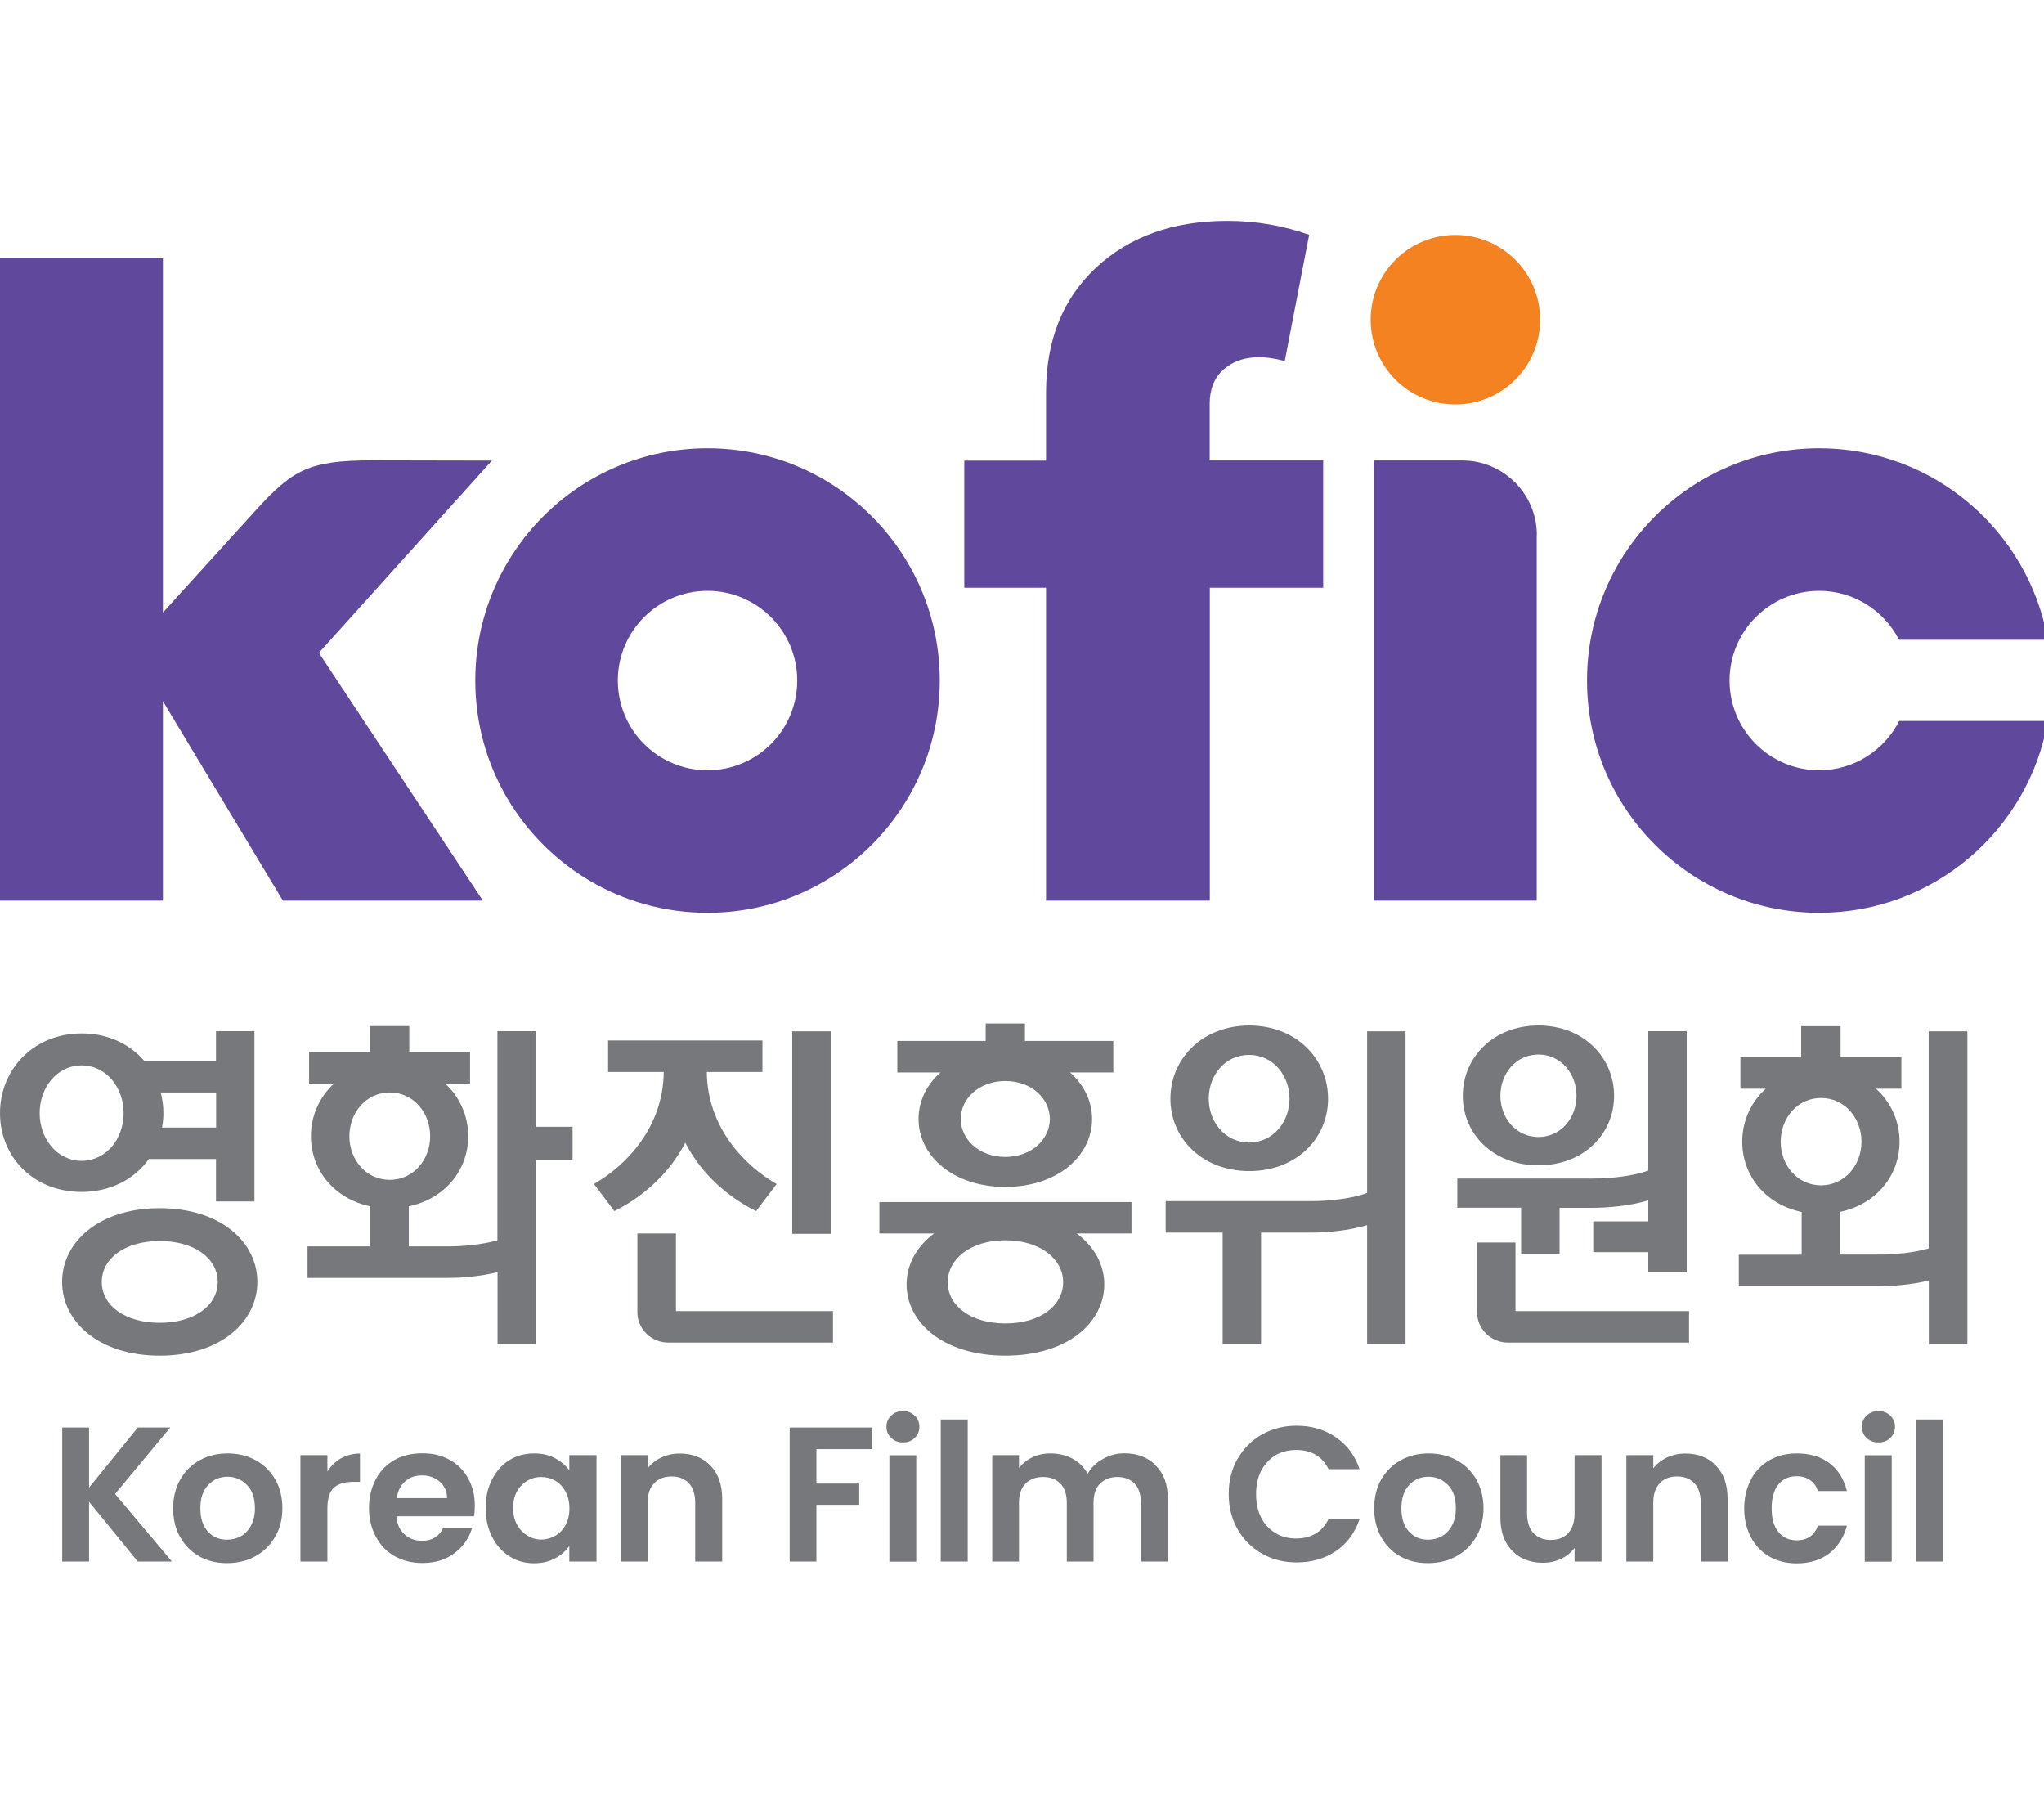
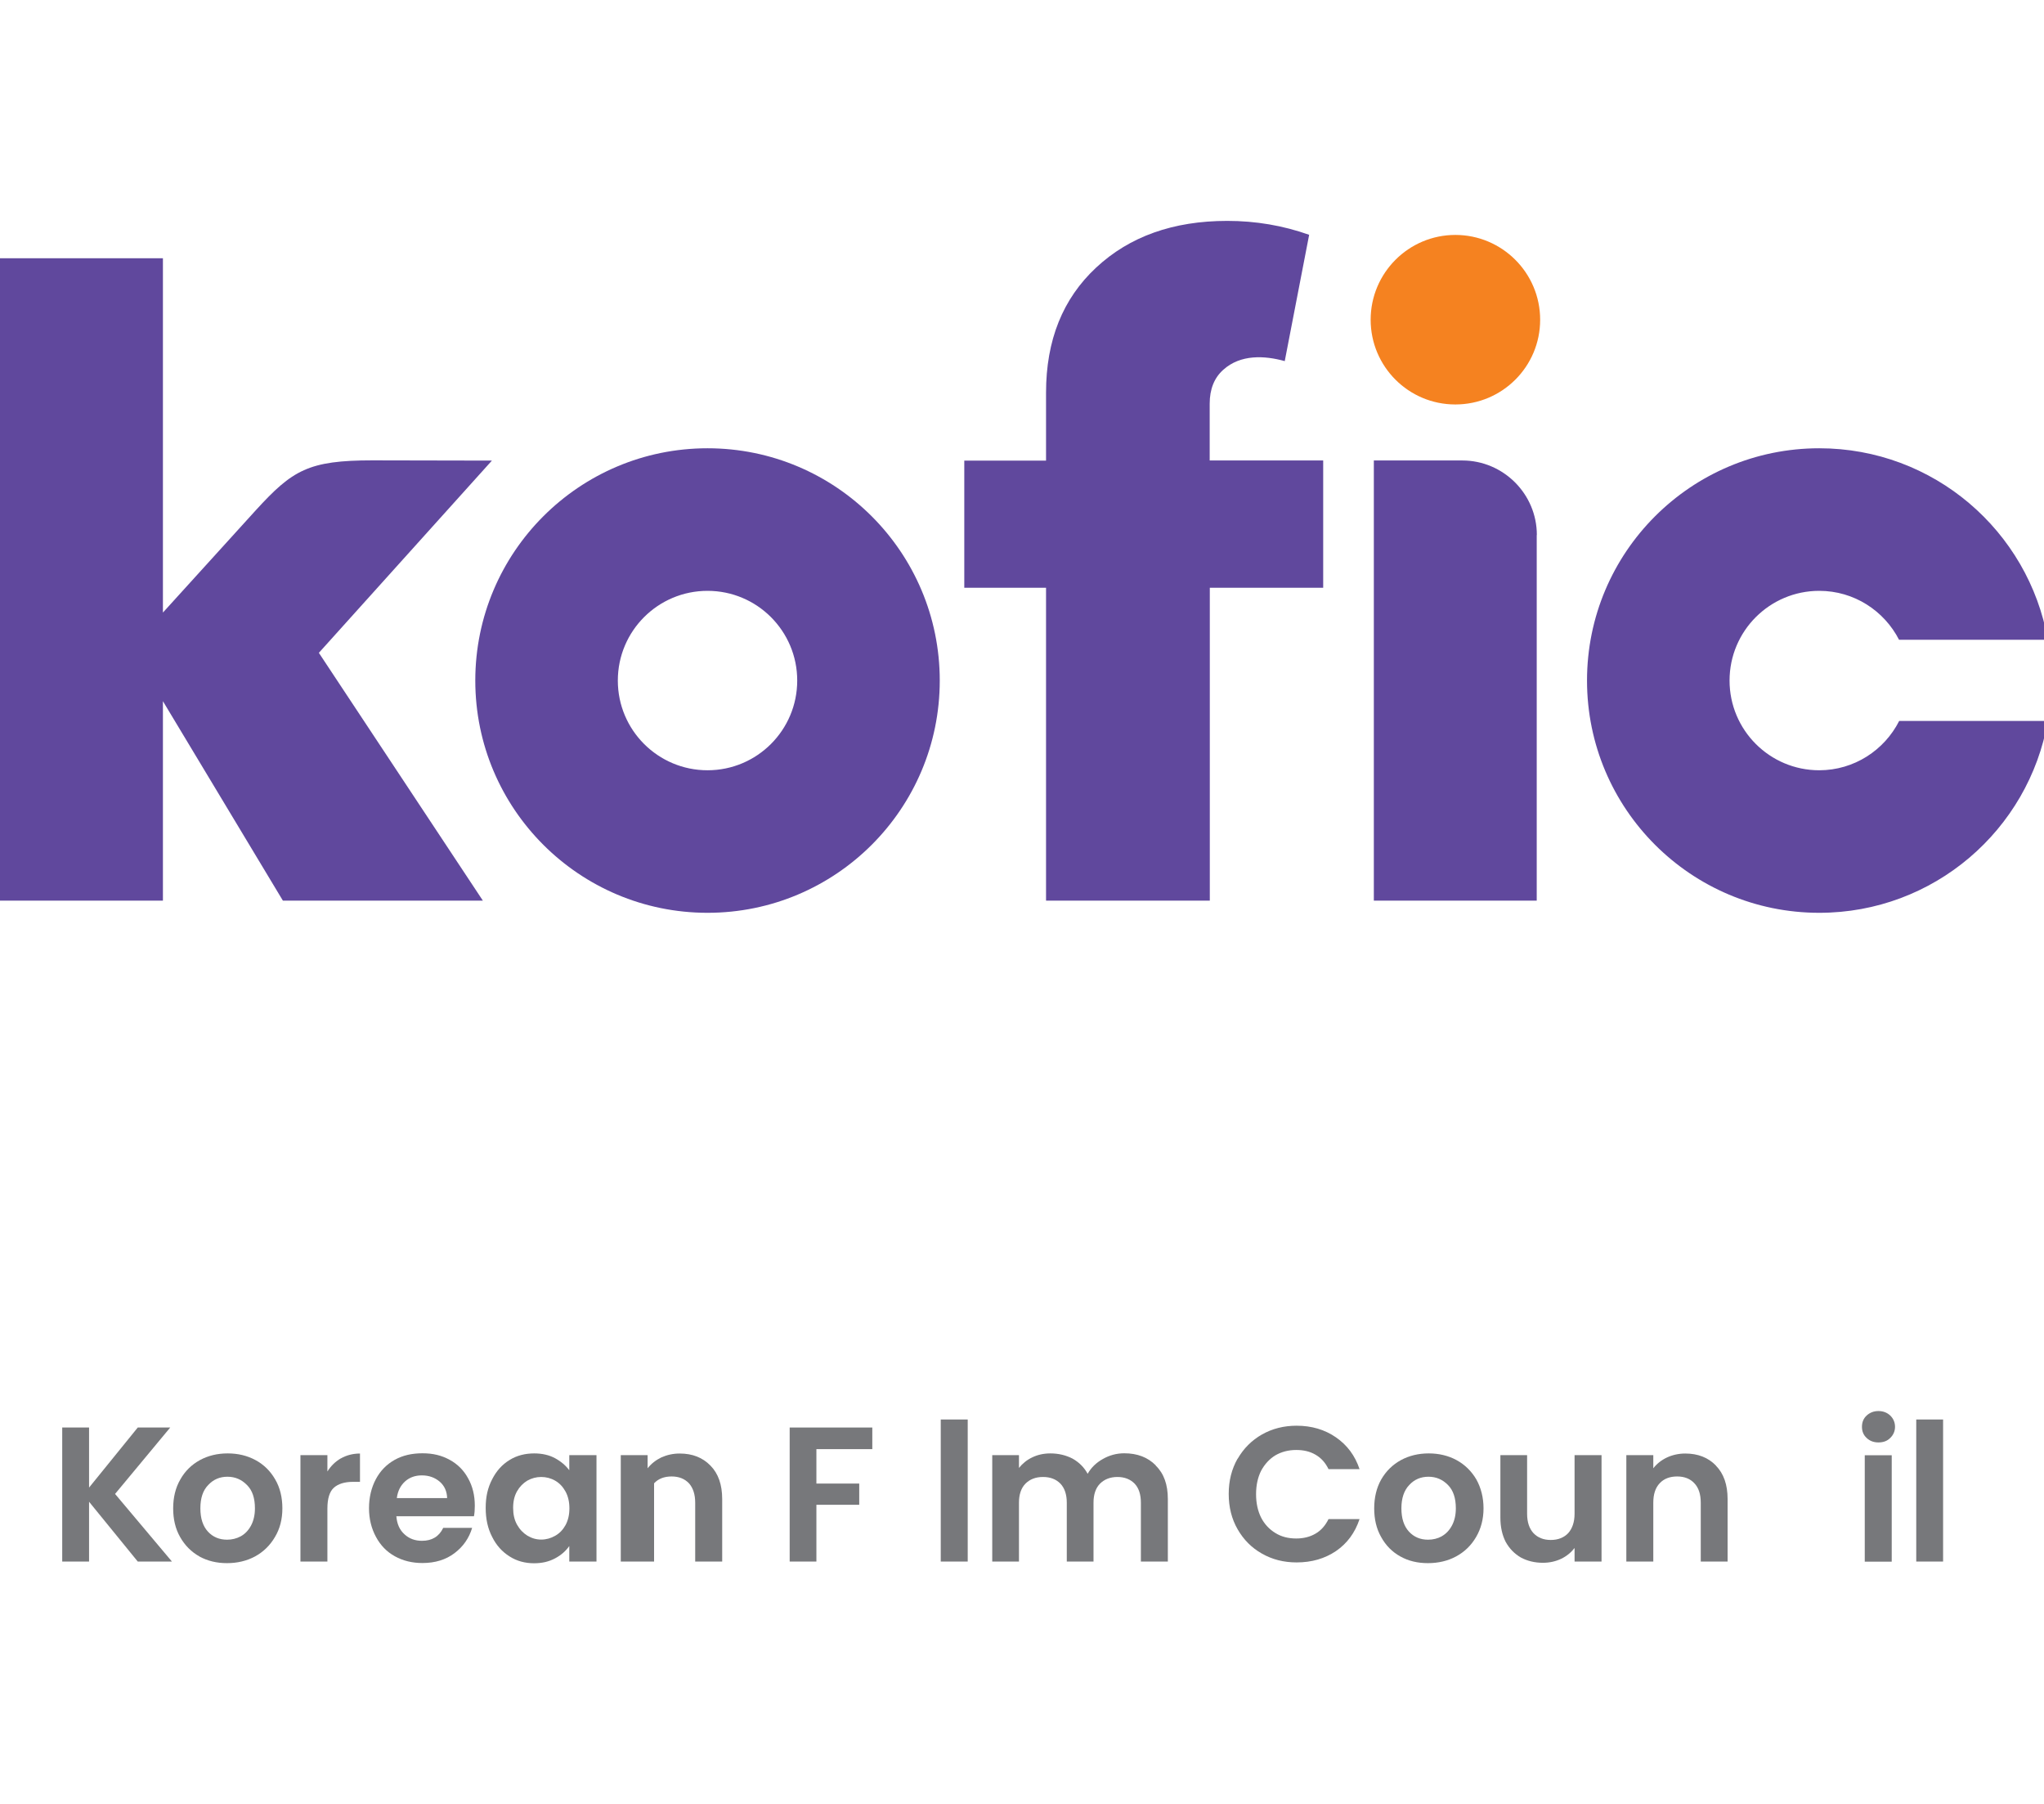
<svg xmlns="http://www.w3.org/2000/svg" width="68" height="60" viewBox="0 0 68 60" fill="none">
  <g clip-path="url(#clip0_253_2771)">
    <path d="M4.583 51.939L2.963 49.95V51.939H2.07V47.481H2.963V49.479L4.583 47.481H5.663L3.828 49.69L5.72 51.939H4.587H4.583Z" fill="#77787B" />
    <path d="M6.634 51.769C6.366 51.618 6.15 51.403 5.992 51.123C5.834 50.847 5.761 50.526 5.761 50.169C5.761 49.812 5.838 49.483 6 49.207C6.155 48.931 6.374 48.716 6.65 48.565C6.926 48.415 7.234 48.342 7.575 48.342C7.916 48.342 8.225 48.415 8.501 48.565C8.781 48.716 8.996 48.931 9.155 49.207C9.317 49.483 9.394 49.808 9.394 50.169C9.394 50.53 9.313 50.847 9.147 51.123C8.984 51.403 8.761 51.618 8.485 51.769C8.205 51.919 7.896 51.992 7.551 51.992C7.206 51.992 6.906 51.919 6.63 51.769H6.634ZM8.01 51.099C8.156 51.017 8.266 50.9 8.351 50.742C8.436 50.583 8.481 50.392 8.481 50.169C8.481 49.828 8.396 49.572 8.217 49.394C8.038 49.211 7.823 49.118 7.567 49.118C7.312 49.118 7.1 49.207 6.926 49.394C6.751 49.572 6.666 49.832 6.666 50.169C6.666 50.506 6.751 50.762 6.918 50.944C7.084 51.123 7.295 51.212 7.555 51.212C7.713 51.212 7.868 51.176 8.01 51.099Z" fill="#77787B" />
    <path d="M11.339 48.509C11.526 48.403 11.741 48.346 11.976 48.346V49.288H11.741C11.461 49.288 11.245 49.357 11.103 49.487C10.961 49.617 10.892 49.852 10.892 50.177V51.939H9.995V48.399H10.892V48.943C11.01 48.756 11.16 48.61 11.343 48.505L11.339 48.509Z" fill="#77787B" />
    <path d="M15.772 50.433H13.186C13.206 50.689 13.295 50.888 13.458 51.034C13.616 51.18 13.811 51.249 14.038 51.249C14.371 51.249 14.607 51.107 14.745 50.819H15.707C15.605 51.16 15.411 51.44 15.122 51.659C14.834 51.878 14.477 51.988 14.055 51.988C13.713 51.988 13.409 51.915 13.137 51.764C12.865 51.614 12.658 51.399 12.508 51.119C12.358 50.843 12.276 50.522 12.276 50.165C12.276 49.808 12.354 49.479 12.504 49.199C12.654 48.919 12.861 48.708 13.129 48.557C13.397 48.407 13.705 48.338 14.055 48.338C14.404 48.338 14.688 48.407 14.956 48.553C15.224 48.699 15.427 48.902 15.573 49.17C15.723 49.438 15.796 49.739 15.796 50.084C15.796 50.214 15.788 50.327 15.768 50.429L15.772 50.433ZM14.875 49.832C14.871 49.605 14.785 49.418 14.631 49.284C14.465 49.142 14.266 49.073 14.034 49.073C13.815 49.073 13.628 49.138 13.478 49.272C13.328 49.406 13.23 49.593 13.202 49.828H14.883L14.875 49.832Z" fill="#77787B" />
    <path d="M16.373 49.203C16.515 48.923 16.706 48.712 16.953 48.561C17.193 48.411 17.473 48.342 17.773 48.342C18.033 48.342 18.269 48.395 18.464 48.501C18.659 48.606 18.821 48.744 18.939 48.902V48.399H19.844V51.939H18.939V51.423C18.825 51.586 18.667 51.728 18.464 51.834C18.261 51.943 18.033 51.996 17.765 51.996C17.469 51.996 17.193 51.923 16.953 51.769C16.706 51.614 16.511 51.399 16.373 51.119C16.227 50.839 16.158 50.522 16.158 50.153C16.158 49.783 16.227 49.483 16.373 49.203ZM18.813 49.609C18.727 49.455 18.618 49.333 18.468 49.248C18.326 49.166 18.167 49.126 18.005 49.126C17.843 49.126 17.688 49.166 17.542 49.248C17.404 49.333 17.29 49.446 17.201 49.601C17.112 49.759 17.071 49.938 17.071 50.153C17.071 50.368 17.112 50.555 17.201 50.713C17.29 50.871 17.408 50.993 17.546 51.078C17.692 51.164 17.838 51.208 18.005 51.208C18.171 51.208 18.326 51.164 18.468 51.083C18.614 51.001 18.727 50.884 18.813 50.729C18.898 50.571 18.943 50.388 18.943 50.169C18.943 49.95 18.898 49.763 18.813 49.609Z" fill="#77787B" />
-     <path d="M23.636 48.748C23.896 49.012 24.026 49.382 24.026 49.861V51.939H23.128V49.982C23.128 49.702 23.055 49.487 22.921 49.337C22.779 49.187 22.588 49.109 22.345 49.109C22.101 49.109 21.902 49.182 21.76 49.337C21.614 49.487 21.545 49.702 21.545 49.982V51.939H20.652V48.399H21.545V48.837C21.663 48.687 21.817 48.565 22 48.476C22.191 48.391 22.389 48.346 22.613 48.346C23.035 48.346 23.376 48.48 23.636 48.748Z" fill="#77787B" />
+     <path d="M23.636 48.748C23.896 49.012 24.026 49.382 24.026 49.861V51.939H23.128V49.982C23.128 49.702 23.055 49.487 22.921 49.337C22.779 49.187 22.588 49.109 22.345 49.109C22.101 49.109 21.902 49.182 21.76 49.337V51.939H20.652V48.399H21.545V48.837C21.663 48.687 21.817 48.565 22 48.476C22.191 48.391 22.389 48.346 22.613 48.346C23.035 48.346 23.376 48.48 23.636 48.748Z" fill="#77787B" />
    <path d="M29.02 47.481V48.2H27.16V49.345H28.585V50.051H27.16V51.939H26.271V47.481H29.02Z" fill="#77787B" />
-     <path d="M29.649 47.827C29.543 47.729 29.49 47.607 29.49 47.457C29.49 47.307 29.543 47.181 29.649 47.084C29.75 46.986 29.88 46.933 30.038 46.933C30.197 46.933 30.326 46.986 30.428 47.084C30.534 47.181 30.586 47.311 30.586 47.457C30.586 47.603 30.534 47.729 30.428 47.827C30.326 47.932 30.193 47.977 30.038 47.977C29.884 47.977 29.75 47.928 29.649 47.827ZM30.481 48.403V51.943H29.588V48.403H30.481Z" fill="#77787B" />
    <path d="M32.194 47.214V51.939H31.297V47.214H32.194Z" fill="#77787B" />
    <path d="M38.45 48.748C38.722 49.012 38.852 49.381 38.852 49.861V51.939H37.955V49.982C37.955 49.706 37.886 49.495 37.748 49.349C37.605 49.203 37.415 49.126 37.175 49.126C36.935 49.126 36.741 49.203 36.594 49.349C36.452 49.495 36.379 49.706 36.379 49.982V51.939H35.49V49.982C35.49 49.706 35.417 49.495 35.279 49.349C35.137 49.203 34.946 49.126 34.699 49.126C34.451 49.126 34.26 49.203 34.114 49.349C33.972 49.495 33.899 49.706 33.899 49.982V51.939H33.01V48.399H33.899V48.825C34.017 48.679 34.163 48.557 34.345 48.472C34.52 48.387 34.723 48.342 34.942 48.342C35.218 48.342 35.466 48.403 35.685 48.517C35.9 48.639 36.067 48.805 36.184 49.02C36.302 48.813 36.469 48.651 36.688 48.529C36.907 48.403 37.147 48.338 37.402 48.338C37.837 48.338 38.186 48.472 38.45 48.74V48.748Z" fill="#77787B" />
    <path d="M41.174 48.521C41.373 48.176 41.641 47.908 41.982 47.713C42.327 47.518 42.712 47.421 43.135 47.421C43.634 47.421 44.072 47.55 44.442 47.806C44.819 48.066 45.079 48.415 45.23 48.866H44.198C44.093 48.651 43.955 48.496 43.768 48.387C43.581 48.277 43.37 48.228 43.123 48.228C42.863 48.228 42.631 48.289 42.428 48.407C42.229 48.529 42.071 48.703 41.953 48.923C41.844 49.142 41.787 49.402 41.787 49.698C41.787 49.995 41.844 50.254 41.953 50.474C42.067 50.697 42.229 50.867 42.428 50.989C42.631 51.115 42.859 51.172 43.123 51.172C43.366 51.172 43.581 51.119 43.768 51.009C43.955 50.9 44.093 50.737 44.198 50.526H45.23C45.079 50.981 44.819 51.334 44.446 51.59C44.072 51.842 43.638 51.968 43.135 51.968C42.708 51.968 42.323 51.87 41.982 51.675C41.637 51.48 41.373 51.212 41.174 50.867C40.975 50.522 40.877 50.129 40.877 49.69C40.877 49.252 40.975 48.862 41.174 48.513V48.521Z" fill="#77787B" />
    <path d="M46.586 51.769C46.314 51.618 46.102 51.403 45.948 51.123C45.79 50.847 45.717 50.526 45.717 50.169C45.717 49.812 45.794 49.483 45.952 49.207C46.111 48.931 46.33 48.716 46.606 48.565C46.882 48.415 47.194 48.342 47.532 48.342C47.868 48.342 48.181 48.415 48.457 48.565C48.733 48.716 48.952 48.931 49.115 49.207C49.269 49.483 49.354 49.808 49.354 50.169C49.354 50.53 49.269 50.847 49.107 51.123C48.944 51.403 48.721 51.618 48.441 51.769C48.165 51.919 47.848 51.992 47.503 51.992C47.158 51.992 46.853 51.919 46.586 51.769ZM47.962 51.099C48.108 51.017 48.218 50.9 48.303 50.742C48.388 50.583 48.433 50.392 48.433 50.169C48.433 49.828 48.347 49.572 48.173 49.394C47.994 49.211 47.779 49.118 47.523 49.118C47.268 49.118 47.053 49.207 46.882 49.394C46.711 49.572 46.622 49.832 46.622 50.169C46.622 50.506 46.707 50.762 46.874 50.944C47.04 51.123 47.251 51.212 47.507 51.212C47.674 51.212 47.824 51.176 47.966 51.099H47.962Z" fill="#77787B" />
    <path d="M53.28 48.399V51.939H52.383V51.489C52.265 51.639 52.115 51.764 51.932 51.85C51.75 51.935 51.547 51.98 51.331 51.98C51.055 51.98 50.808 51.919 50.597 51.805C50.386 51.683 50.219 51.513 50.093 51.289C49.975 51.058 49.915 50.79 49.915 50.478V48.399H50.804V50.348C50.804 50.628 50.877 50.843 51.015 50.993C51.157 51.143 51.348 51.221 51.591 51.221C51.835 51.221 52.03 51.143 52.172 50.993C52.306 50.843 52.383 50.628 52.383 50.348V48.399H53.28Z" fill="#77787B" />
    <path d="M57.084 48.748C57.344 49.012 57.474 49.382 57.474 49.861V51.939H56.581V49.982C56.581 49.702 56.512 49.487 56.37 49.337C56.232 49.187 56.041 49.109 55.797 49.109C55.554 49.109 55.355 49.182 55.213 49.337C55.071 49.487 55.002 49.702 55.002 49.982V51.939H54.105V48.399H55.002V48.837C55.119 48.687 55.27 48.565 55.46 48.476C55.643 48.391 55.85 48.346 56.065 48.346C56.488 48.346 56.829 48.48 57.088 48.748H57.084Z" fill="#77787B" />
-     <path d="M58.253 49.203C58.399 48.931 58.606 48.716 58.87 48.565C59.134 48.415 59.439 48.342 59.776 48.342C60.214 48.342 60.58 48.452 60.864 48.667C61.152 48.886 61.343 49.195 61.444 49.593H60.478C60.429 49.442 60.344 49.316 60.218 49.231C60.1 49.146 59.95 49.101 59.767 49.101C59.512 49.101 59.313 49.195 59.163 49.377C59.012 49.564 58.939 49.832 58.939 50.169C58.939 50.506 59.012 50.766 59.163 50.953C59.313 51.139 59.512 51.233 59.767 51.233C60.129 51.233 60.368 51.066 60.478 50.745H61.444C61.343 51.127 61.148 51.432 60.864 51.663C60.571 51.886 60.21 52 59.776 52C59.435 52 59.134 51.927 58.87 51.777C58.606 51.627 58.399 51.411 58.253 51.135C58.107 50.863 58.026 50.542 58.026 50.177C58.026 49.812 58.103 49.491 58.253 49.211V49.203Z" fill="#77787B" />
    <path d="M62.098 47.827C61.993 47.729 61.944 47.607 61.944 47.457C61.944 47.307 61.993 47.181 62.098 47.084C62.204 46.986 62.334 46.933 62.492 46.933C62.65 46.933 62.784 46.986 62.886 47.084C62.987 47.181 63.044 47.311 63.044 47.457C63.044 47.603 62.987 47.729 62.886 47.827C62.784 47.932 62.65 47.977 62.492 47.977C62.334 47.977 62.204 47.928 62.098 47.827ZM62.934 48.403V51.943H62.037V48.403H62.934Z" fill="#77787B" />
    <path d="M64.643 47.214V51.939H63.75V47.214H64.643Z" fill="#77787B" />
-     <path d="M27.635 41.039H26.356V34.303H27.635V41.039ZM45.481 39.679C44.958 39.878 44.186 39.951 43.622 39.951H38.779V40.998H40.675V44.709H41.953V40.998H43.622C44.097 40.998 44.86 40.941 45.481 40.75V44.709H46.76V34.303H45.481V39.679ZM22.796 38.002C23.201 38.798 23.953 39.683 25.154 40.284L25.836 39.382C24.748 38.757 23.53 37.482 23.514 35.655H25.365V34.608H20.23V35.655H22.081C22.065 37.482 20.847 38.757 19.759 39.382L20.441 40.284C21.639 39.679 22.394 38.798 22.8 38.002H22.796ZM29.259 39.983H37.642V41.026H35.819C36.412 41.465 36.737 42.07 36.737 42.719C36.737 43.978 35.527 45.09 33.448 45.09C31.37 45.09 30.16 43.978 30.16 42.719C30.16 42.074 30.485 41.465 31.077 41.026H29.255V39.983H29.259ZM35.369 42.65C35.369 41.875 34.605 41.254 33.448 41.254C32.291 41.254 31.528 41.875 31.528 42.65C31.528 43.426 32.291 44.019 33.448 44.019C34.605 44.019 35.369 43.426 35.369 42.65ZM22.483 41.026H21.204V43.645C21.204 44.201 21.667 44.656 22.235 44.656H27.712V43.608H22.487V41.031L22.483 41.026ZM50.418 41.327H49.139V43.645C49.139 44.201 49.602 44.656 50.17 44.656H56.191V43.608H50.418V41.331V41.327ZM41.547 34.109H41.556C41.556 34.109 41.564 34.109 41.568 34.109H41.547ZM38.937 36.544C38.937 35.241 39.968 34.117 41.56 34.109C43.147 34.113 44.182 35.241 44.182 36.544C44.182 37.848 43.151 38.948 41.56 38.952C39.972 38.948 38.937 37.844 38.937 36.544ZM40.212 36.544C40.212 37.304 40.744 37.998 41.556 38.002C42.368 37.998 42.899 37.304 42.899 36.544C42.899 35.785 42.368 35.091 41.556 35.087C40.74 35.091 40.212 35.781 40.212 36.544ZM48.664 36.447C48.664 35.197 49.655 34.113 51.181 34.109C52.708 34.113 53.698 35.197 53.698 36.447C53.698 37.697 52.708 38.757 51.181 38.761C49.655 38.757 48.664 37.697 48.664 36.447ZM49.915 36.447C49.915 37.162 50.414 37.815 51.181 37.819C51.949 37.815 52.448 37.162 52.448 36.447C52.448 35.733 51.949 35.079 51.181 35.075C50.414 35.079 49.915 35.728 49.915 36.447ZM51.189 38.761H51.181H51.173H51.194H51.189ZM51.169 34.109H51.177H51.185H51.165H51.169ZM65.451 34.303V44.709H64.168V42.59C63.592 42.736 62.938 42.78 62.512 42.78H57.847V41.733H59.938V40.312C58.72 40.056 57.961 39.09 57.961 37.974C57.961 37.291 58.245 36.662 58.745 36.212H57.9V35.16H59.922V34.133H61.233V35.16H63.255V36.212H62.411C62.91 36.662 63.194 37.291 63.194 37.974C63.194 39.086 62.435 40.052 61.217 40.308V41.729H62.508C63.007 41.729 63.657 41.672 64.164 41.526V34.303H65.447H65.451ZM60.584 39.427C61.396 39.419 61.928 38.733 61.928 37.974C61.928 37.214 61.396 36.524 60.584 36.52C59.772 36.524 59.24 37.214 59.24 37.974C59.24 38.733 59.772 39.423 60.584 39.427ZM31.288 35.672H29.851V34.624H32.791V34.044H34.098V34.624H37.037V35.672H35.6C36.067 36.086 36.331 36.634 36.331 37.218C36.331 38.44 35.194 39.476 33.444 39.48C31.695 39.476 30.558 38.436 30.558 37.218C30.558 36.63 30.822 36.082 31.288 35.672ZM34.926 37.218C34.926 36.557 34.342 35.96 33.444 35.956C32.547 35.96 31.962 36.561 31.962 37.218C31.962 37.876 32.547 38.477 33.444 38.481C34.342 38.477 34.926 37.876 34.926 37.218ZM33.456 39.48C33.456 39.48 33.448 39.48 33.444 39.48C33.444 39.48 33.436 39.48 33.432 39.48H33.456ZM50.605 41.721H51.884V40.174H52.976C53.451 40.174 54.214 40.117 54.835 39.926V40.625H53.004V41.648H54.835V42.318H56.114V34.3H54.835V38.932C54.307 39.131 53.54 39.2 52.976 39.2H48.482V40.17H50.605V41.717V41.721ZM17.834 37.478H19.048V38.583H17.834V44.705H16.552V42.313C15.975 42.46 15.322 42.504 14.895 42.504H10.231V41.457H12.321V40.125C11.103 39.87 10.344 38.903 10.344 37.791C10.344 37.117 10.624 36.488 11.111 36.041H10.283V34.99H12.305V34.129H13.616V34.99H15.638V36.041H14.81C15.297 36.488 15.577 37.117 15.577 37.791C15.577 38.903 14.818 39.87 13.6 40.125V41.457H14.891C15.39 41.457 16.04 41.4 16.548 41.254V34.3H17.83V37.478H17.834ZM12.967 39.244C13.779 39.24 14.311 38.55 14.311 37.791C14.311 37.032 13.779 36.342 12.967 36.337C12.155 36.342 11.623 37.032 11.623 37.791C11.623 38.55 12.155 39.24 12.967 39.244ZM2.728 39.646C2.728 39.646 2.72 39.646 2.716 39.646C2.716 39.646 2.708 39.646 2.704 39.646H2.724H2.728ZM2.716 39.646C1.068 39.642 0 38.44 0 37.024C0 35.607 1.072 34.381 2.716 34.373C3.605 34.373 4.324 34.734 4.799 35.286H7.186V34.3H8.465V39.963H7.186V38.55H4.953C4.486 39.204 3.707 39.642 2.716 39.646ZM5.347 36.337C5.404 36.557 5.436 36.788 5.436 37.024C5.436 37.186 5.42 37.344 5.391 37.503H7.19V36.337H5.347ZM2.716 38.611C3.56 38.603 4.113 37.852 4.113 37.024C4.113 36.195 3.56 35.444 2.716 35.436C1.872 35.444 1.319 36.195 1.319 37.024C1.319 37.852 1.872 38.603 2.716 38.611ZM2.704 34.373C2.704 34.373 2.712 34.373 2.716 34.373C2.716 34.373 2.724 34.373 2.728 34.373H2.708H2.704ZM8.562 42.638C8.562 43.954 7.348 45.09 5.314 45.09C3.28 45.09 2.066 43.954 2.066 42.638C2.066 41.323 3.28 40.186 5.314 40.186C7.348 40.186 8.562 41.319 8.562 42.638ZM7.243 42.638C7.243 41.851 6.463 41.278 5.314 41.278C4.165 41.278 3.386 41.851 3.386 42.638C3.386 43.426 4.165 43.998 5.314 43.998C6.463 43.998 7.243 43.426 7.243 42.638Z" fill="#77787B" />
    <path d="M51.238 10.635C51.238 12.194 49.975 13.453 48.417 13.453C46.858 13.453 45.599 12.19 45.599 10.635C45.599 9.08 46.862 7.814 48.417 7.814C49.971 7.814 51.238 9.076 51.238 10.635Z" fill="#F58220" />
    <path d="M23.538 14.91C19.271 14.91 15.812 18.369 15.812 22.636C15.812 26.903 19.271 30.361 23.538 30.361C27.805 30.361 31.264 26.903 31.264 22.636C31.264 18.369 27.805 14.91 23.538 14.91ZM23.538 25.62C21.89 25.62 20.554 24.284 20.554 22.636C20.554 20.988 21.89 19.652 23.538 19.652C25.186 19.652 26.522 20.988 26.522 22.636C26.522 24.284 25.186 25.62 23.538 25.62Z" fill="#60489D" />
    <path d="M44.016 15.316H40.244V13.428C40.244 12.945 40.395 12.568 40.695 12.3C41.271 11.78 42.075 11.825 42.741 12.011L43.553 7.81C42.684 7.501 41.775 7.347 40.829 7.347C39.03 7.347 37.577 7.866 36.469 8.898C35.356 9.933 34.8 11.317 34.8 13.059V15.32H32.08V19.55H34.8V29.956H40.248V19.55H44.02V15.32L44.016 15.316Z" fill="#60489D" />
    <path d="M5.42 20.375V8.589H0V29.956H5.42V23.322L9.411 29.956H16.064L10.608 21.714L16.365 15.32L12.39 15.312C10.259 15.312 9.731 15.637 8.513 16.968L5.416 20.379L5.42 20.375Z" fill="#60489D" />
    <path d="M51.128 17.793C51.128 16.428 50.012 15.316 48.648 15.316H45.705V29.956H51.124V17.797L51.128 17.793Z" fill="#60489D" />
    <path d="M63.182 23.98C62.691 24.95 61.684 25.62 60.523 25.62C58.874 25.62 57.539 24.284 57.539 22.636C57.539 20.988 58.874 19.652 60.523 19.652C61.68 19.652 62.682 20.314 63.178 21.28H68.126C67.485 17.659 64.327 14.91 60.523 14.91C56.256 14.91 52.797 18.369 52.797 22.636C52.797 26.903 56.256 30.361 60.523 30.361C64.331 30.361 67.493 27.605 68.126 23.98H63.182Z" fill="#60489D" />
  </g>
  <defs>
    <clipPath id="clip0_253_2771">
      <rect width="68" height="60" fill="white" />
    </clipPath>
  </defs>
</svg>